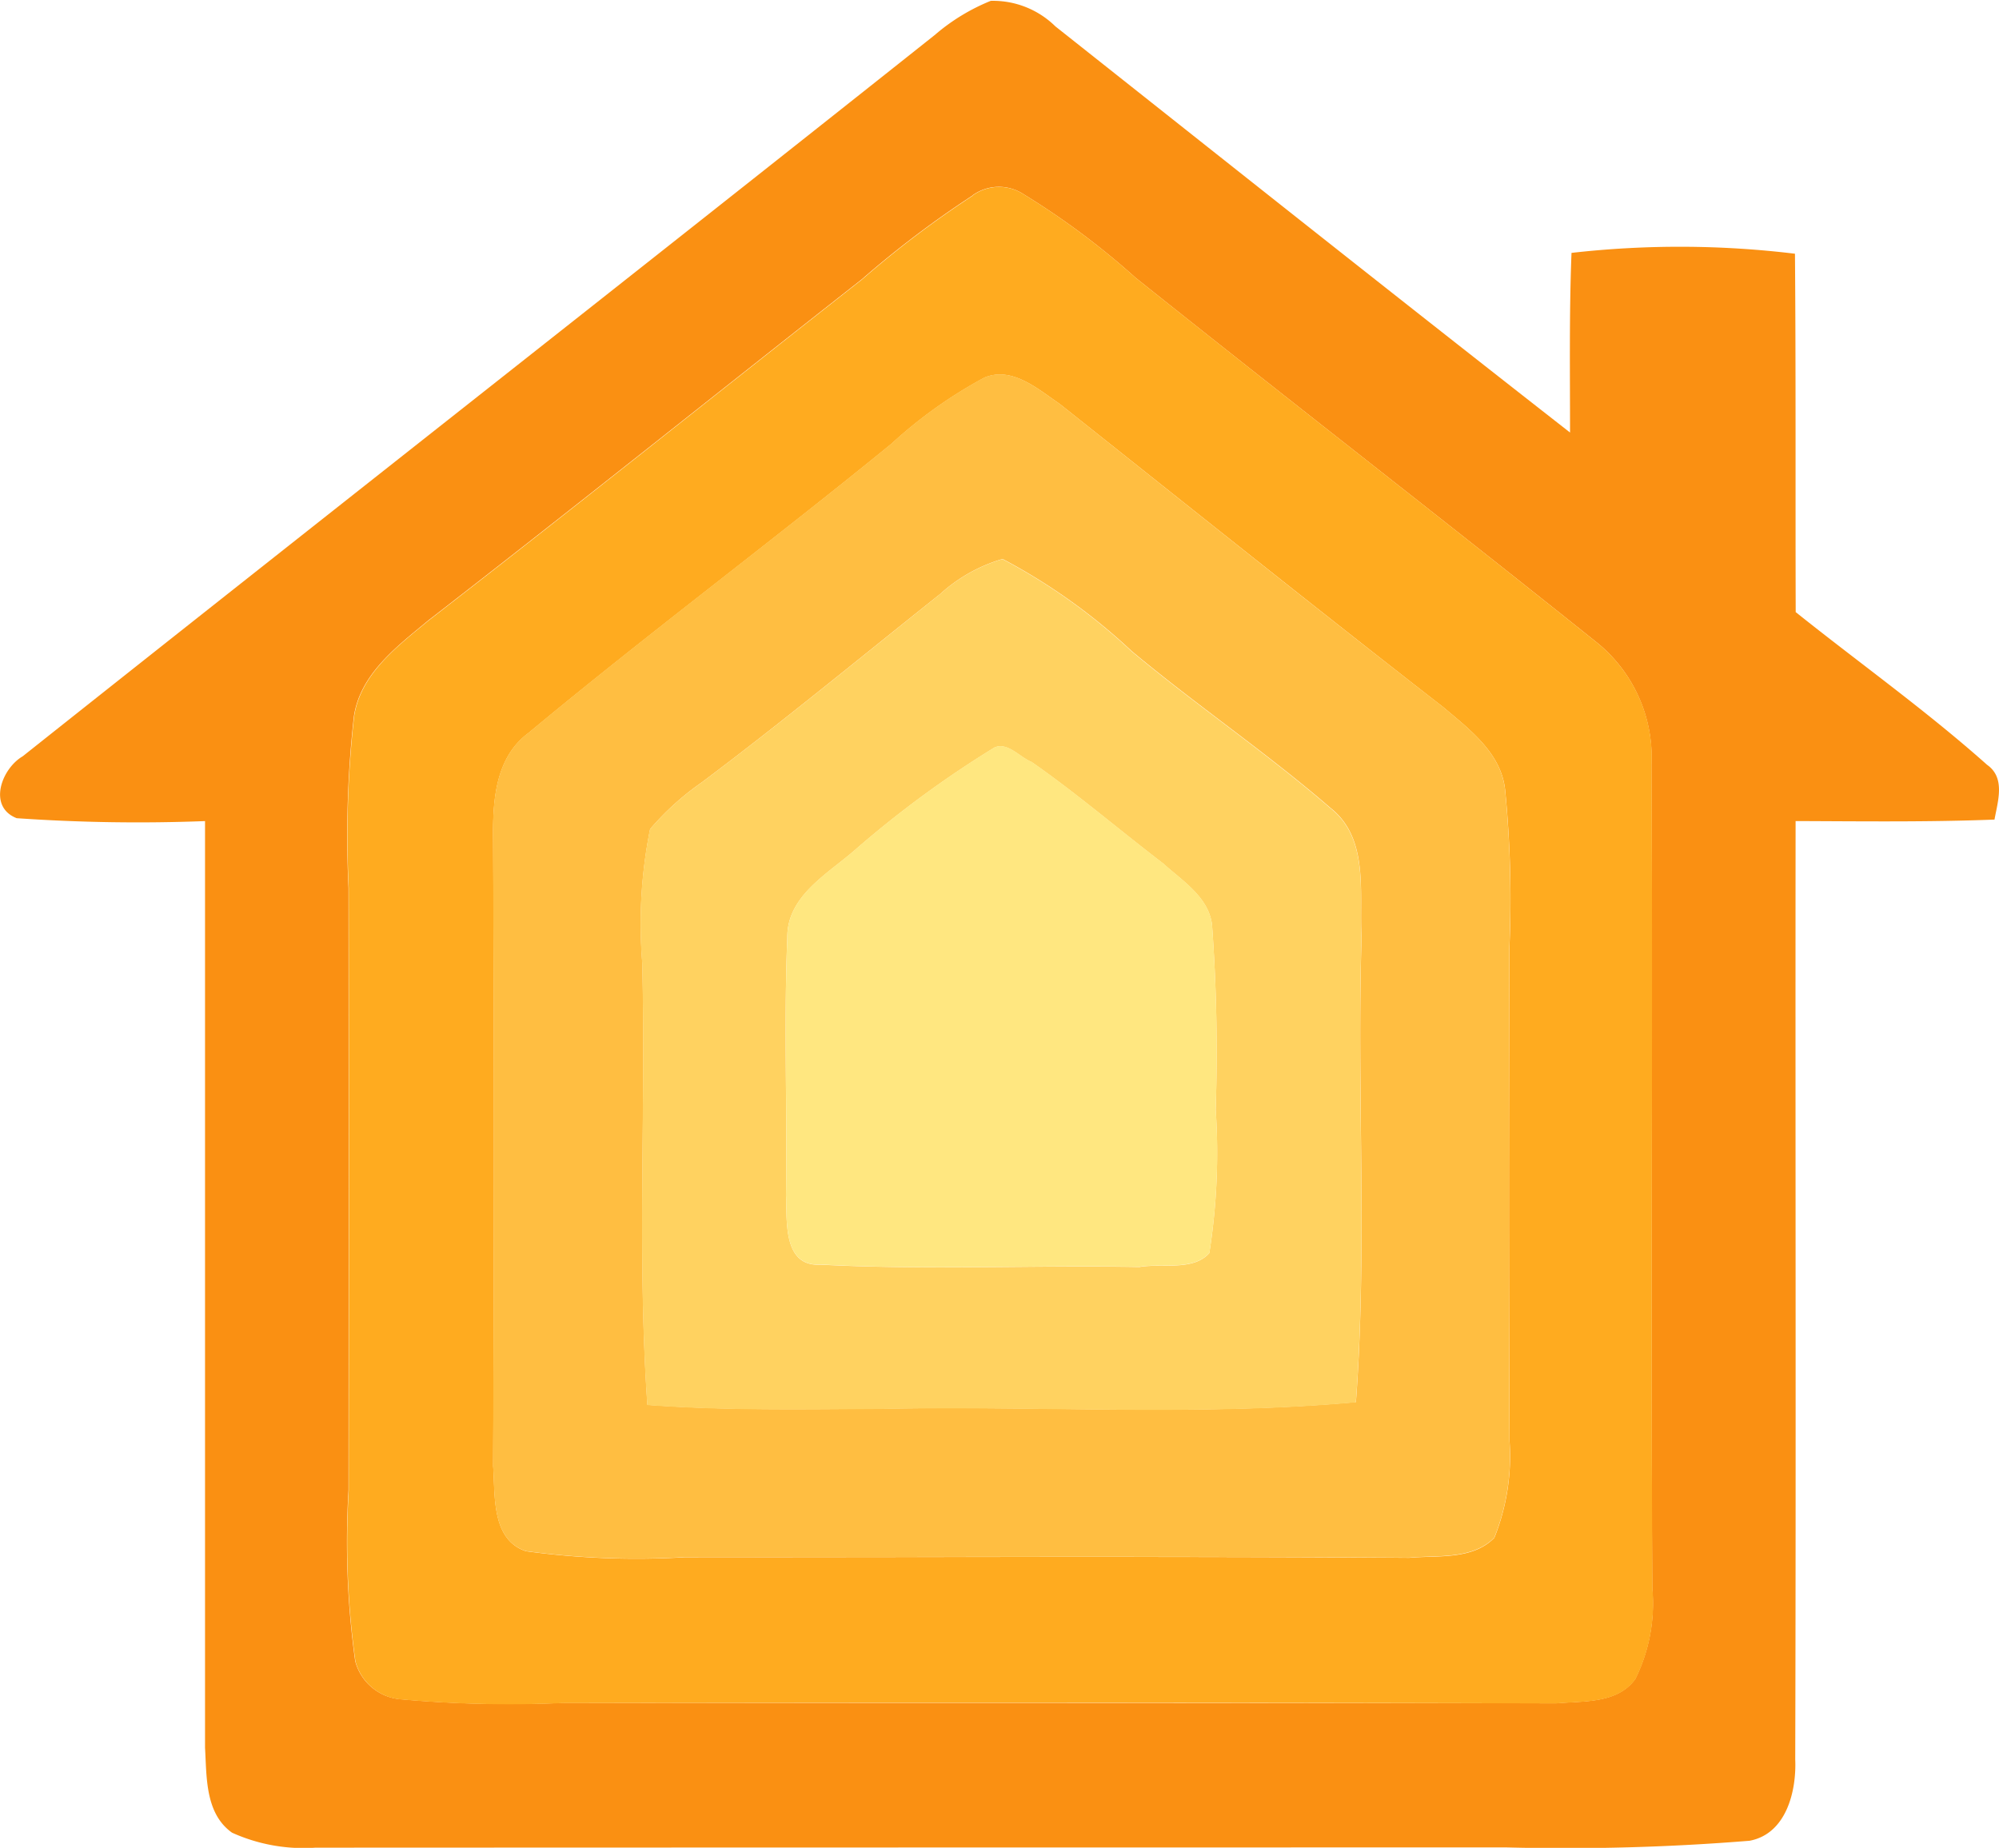
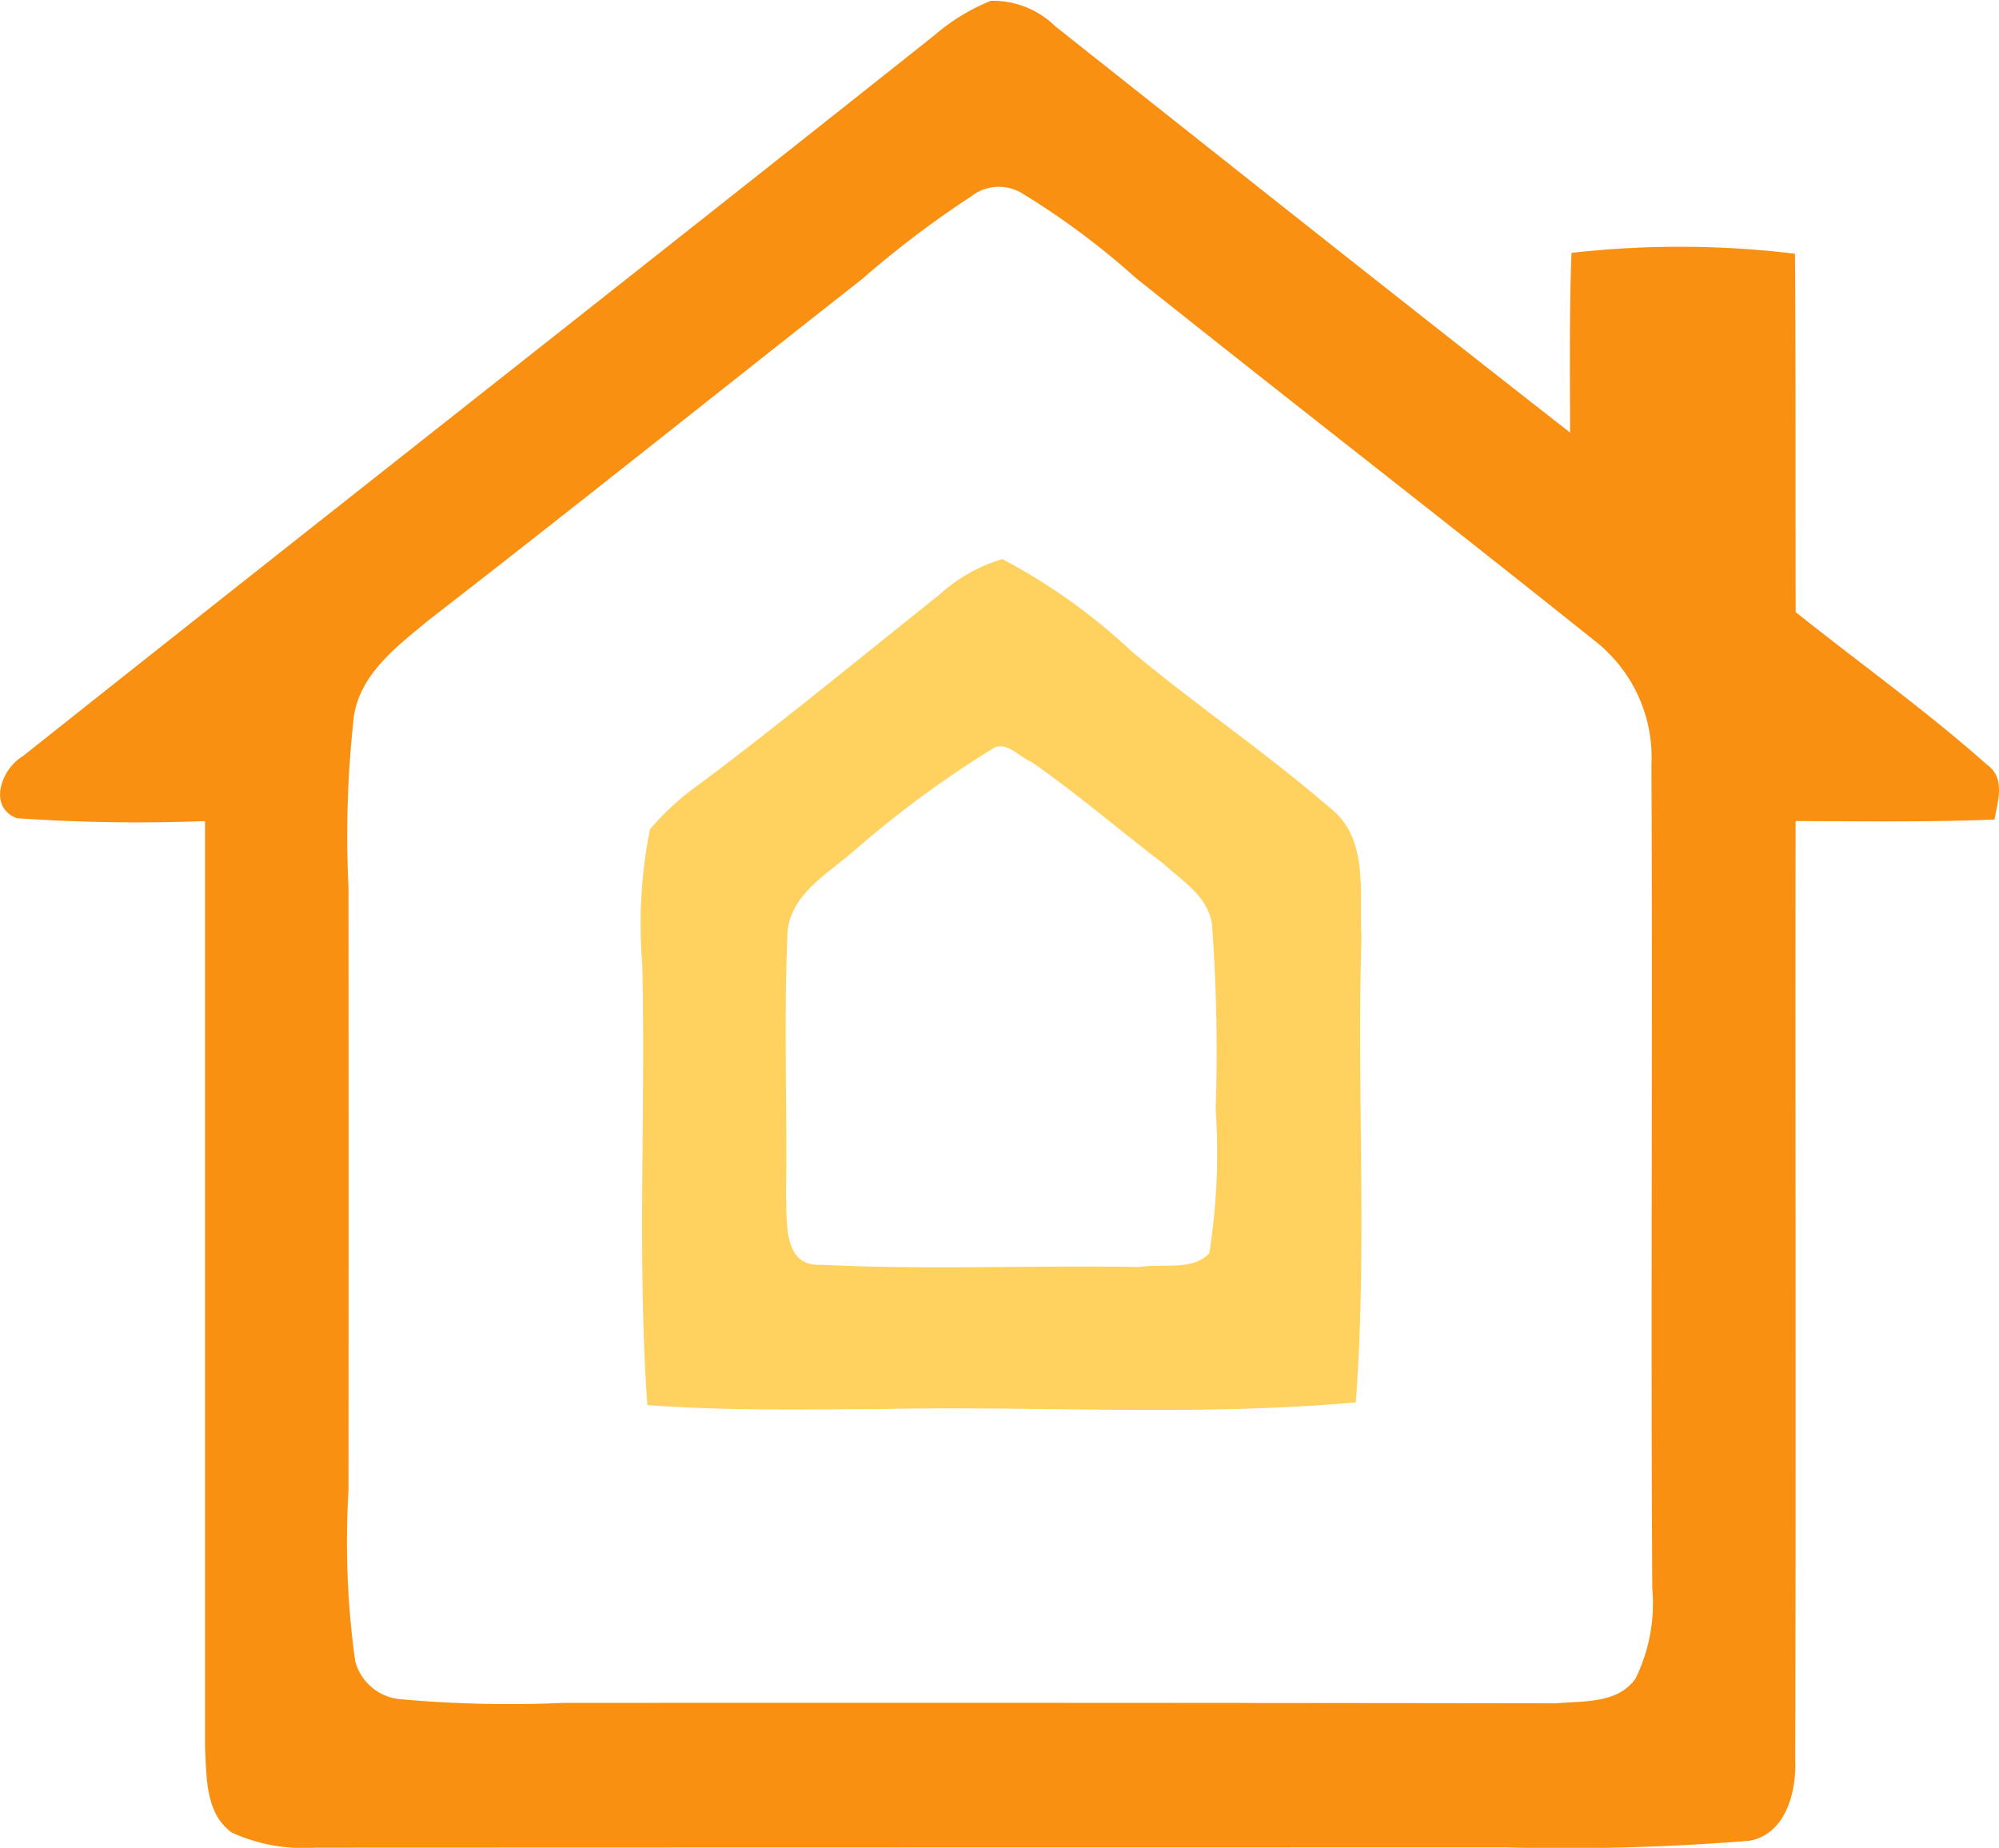
<svg xmlns="http://www.w3.org/2000/svg" id="automations-homekit" width="59.882" height="55.35" viewBox="0 0 59.882 55.35">
  <defs>
    <clipPath id="clip-path">
      <rect id="Rectangle_617" data-name="Rectangle 617" width="59.882" height="55.35" fill="none" />
    </clipPath>
  </defs>
  <g id="Group_960" data-name="Group 960" clip-path="url(#clip-path)">
    <path id="Path_9300" data-name="Path 9300" d="M28.029,1.025a6.02,6.02,0,0,1,1.651-1A2.665,2.665,0,0,1,31.615.79c5.13,4.064,10.257,8.135,15.417,12.166,0-1.795-.026-3.586.044-5.381A28.693,28.693,0,0,1,53.77,7.6c.029,3.578.011,7.157.022,10.735,1.909,1.526,3.909,2.95,5.734,4.575.555.39.32,1.089.221,1.64-1.986.077-3.972.051-5.958.044-.011,9.371.015,18.742-.011,28.109.04.96-.272,2.229-1.368,2.435a68.428,68.428,0,0,1-7.267.2q-17.846,0-35.692.007a5.2,5.2,0,0,1-2.5-.449c-.809-.574-.758-1.67-.809-2.545q0-13.874,0-27.756A52.462,52.462,0,0,1,.5,24.508c-.875-.342-.456-1.482.18-1.854,9.1-7.227,18.249-14.4,27.351-21.629m1.1,4.833a29.915,29.915,0,0,0-3.314,2.508c-4.332,3.4-8.632,6.848-12.99,10.22-.923.769-2.03,1.589-2.225,2.865a32.024,32.024,0,0,0-.162,5.145q.006,9.02,0,18.043a25.839,25.839,0,0,0,.2,5.116,1.539,1.539,0,0,0,1.4,1.147,36.132,36.132,0,0,0,4.807.107Q31.733,51,46.62,51.021c.809-.074,1.832.015,2.368-.732a5.1,5.1,0,0,0,.508-2.71c-.051-8.223.015-16.447-.026-24.67a4.425,4.425,0,0,0-1.7-3.715c-4.564-3.652-9.191-7.23-13.758-10.879a23.013,23.013,0,0,0-3.354-2.5,1.346,1.346,0,0,0-1.53.04" transform="translate(0 0)" fill="#fa9012" />
-     <path id="Path_9301" data-name="Path 9301" d="M47.037,15.482a1.346,1.346,0,0,1,1.53-.04,23.013,23.013,0,0,1,3.354,2.5c4.568,3.648,9.194,7.227,13.758,10.879a4.425,4.425,0,0,1,1.7,3.715c.04,8.223-.026,16.447.026,24.67a5.1,5.1,0,0,1-.508,2.71c-.537.747-1.559.658-2.368.732q-14.884-.044-29.771-.011a36.132,36.132,0,0,1-4.807-.107,1.539,1.539,0,0,1-1.4-1.147,25.839,25.839,0,0,1-.2-5.116q.011-9.025,0-18.043a32.024,32.024,0,0,1,.162-5.145c.195-1.276,1.3-2.1,2.225-2.865,4.358-3.372,8.657-6.819,12.99-10.22a29.915,29.915,0,0,1,3.314-2.508m.335,5.458a13.72,13.72,0,0,0-2.766,1.971c-3.589,2.931-7.311,5.7-10.871,8.661-1.008.743-1.078,2.052-1.063,3.2q.044,9.384,0,18.76c.066.879-.063,2.2.982,2.552a24.42,24.42,0,0,0,4.781.18c7.227,0,14.454-.029,21.677.018.853-.077,1.9.07,2.552-.6a6.555,6.555,0,0,0,.456-2.887c-.026-4.91-.018-9.823-.007-14.737a33.3,33.3,0,0,0-.125-4.77c-.114-1.111-1.067-1.82-1.854-2.486-3.858-3-7.672-6.054-11.5-9.091-.647-.438-1.427-1.136-2.265-.772" transform="translate(-17.904 -9.623)" fill="#ffab1f" />
-     <path id="Path_9302" data-name="Path 9302" d="M54.851,30.594c.839-.364,1.618.335,2.265.772,3.825,3.038,7.639,6.094,11.5,9.091.787.666,1.74,1.375,1.854,2.486a33.3,33.3,0,0,1,.125,4.77c-.011,4.913-.018,9.827.007,14.737a6.555,6.555,0,0,1-.456,2.887c-.655.666-1.7.519-2.552.6-7.223-.048-14.45-.018-21.677-.018a24.42,24.42,0,0,1-4.781-.18c-1.044-.349-.916-1.673-.982-2.552q.039-9.378,0-18.76c-.015-1.144.055-2.453,1.063-3.2,3.56-2.964,7.282-5.73,10.871-8.661a13.72,13.72,0,0,1,2.766-1.971m-1.261,6.44c-2.391,1.9-4.744,3.847-7.186,5.678a8.157,8.157,0,0,0-1.548,1.4,14.368,14.368,0,0,0-.235,3.994c.11,4.417-.154,8.838.154,13.251,2.332.173,4.671.129,7.01.118,4.737-.1,9.489.228,14.214-.2.346-4.63.026-9.279.169-13.917-.077-1.309.243-2.957-.93-3.88-1.912-1.655-4.016-3.078-5.958-4.7a17.766,17.766,0,0,0-3.865-2.758,4.764,4.764,0,0,0-1.824,1.008" transform="translate(-25.384 -19.278)" fill="#ffbe41" />
    <path id="Path_9303" data-name="Path 9303" d="M61.235,46.547a4.764,4.764,0,0,1,1.824-1.008A17.766,17.766,0,0,1,66.925,48.3c1.942,1.622,4.046,3.045,5.958,4.7,1.173.923.853,2.571.93,3.88-.143,4.638.177,9.286-.169,13.917-4.726.427-9.478.1-14.214.2-2.339.011-4.678.055-7.01-.118-.309-4.413-.044-8.834-.154-13.251A14.368,14.368,0,0,1,52.5,53.63a8.157,8.157,0,0,1,1.548-1.4c2.442-1.832,4.8-3.777,7.186-5.678m1.581,4.634a31.171,31.171,0,0,0-4.167,3.06c-.82.721-2.041,1.379-2.034,2.622-.107,2.574,0,5.156-.04,7.734.037.765-.1,2.144,1.044,2.071,3.174.165,6.362.011,9.544.07.666-.118,1.607.129,2.093-.416a19.3,19.3,0,0,0,.191-4.3,52.466,52.466,0,0,0-.11-5.539c-.11-.839-.894-1.313-1.464-1.832-1.32-1.008-2.582-2.093-3.943-3.041-.353-.14-.717-.607-1.114-.43" transform="translate(-33.029 -28.791)" fill="#ffd260" />
-     <path id="Path_9304" data-name="Path 9304" d="M70.25,60.811c.4-.177.761.291,1.114.43,1.361.949,2.622,2.034,3.943,3.041.57.519,1.353.993,1.464,1.832a52.466,52.466,0,0,1,.11,5.539,19.3,19.3,0,0,1-.191,4.3c-.485.544-1.427.3-2.093.416-3.181-.059-6.37.1-9.544-.07-1.147.074-1.008-1.306-1.044-2.071.04-2.578-.066-5.16.04-7.734-.007-1.243,1.214-1.9,2.034-2.622a31.171,31.171,0,0,1,4.167-3.06" transform="translate(-40.463 -38.422)" fill="#ffe780" />
  </g>
</svg>